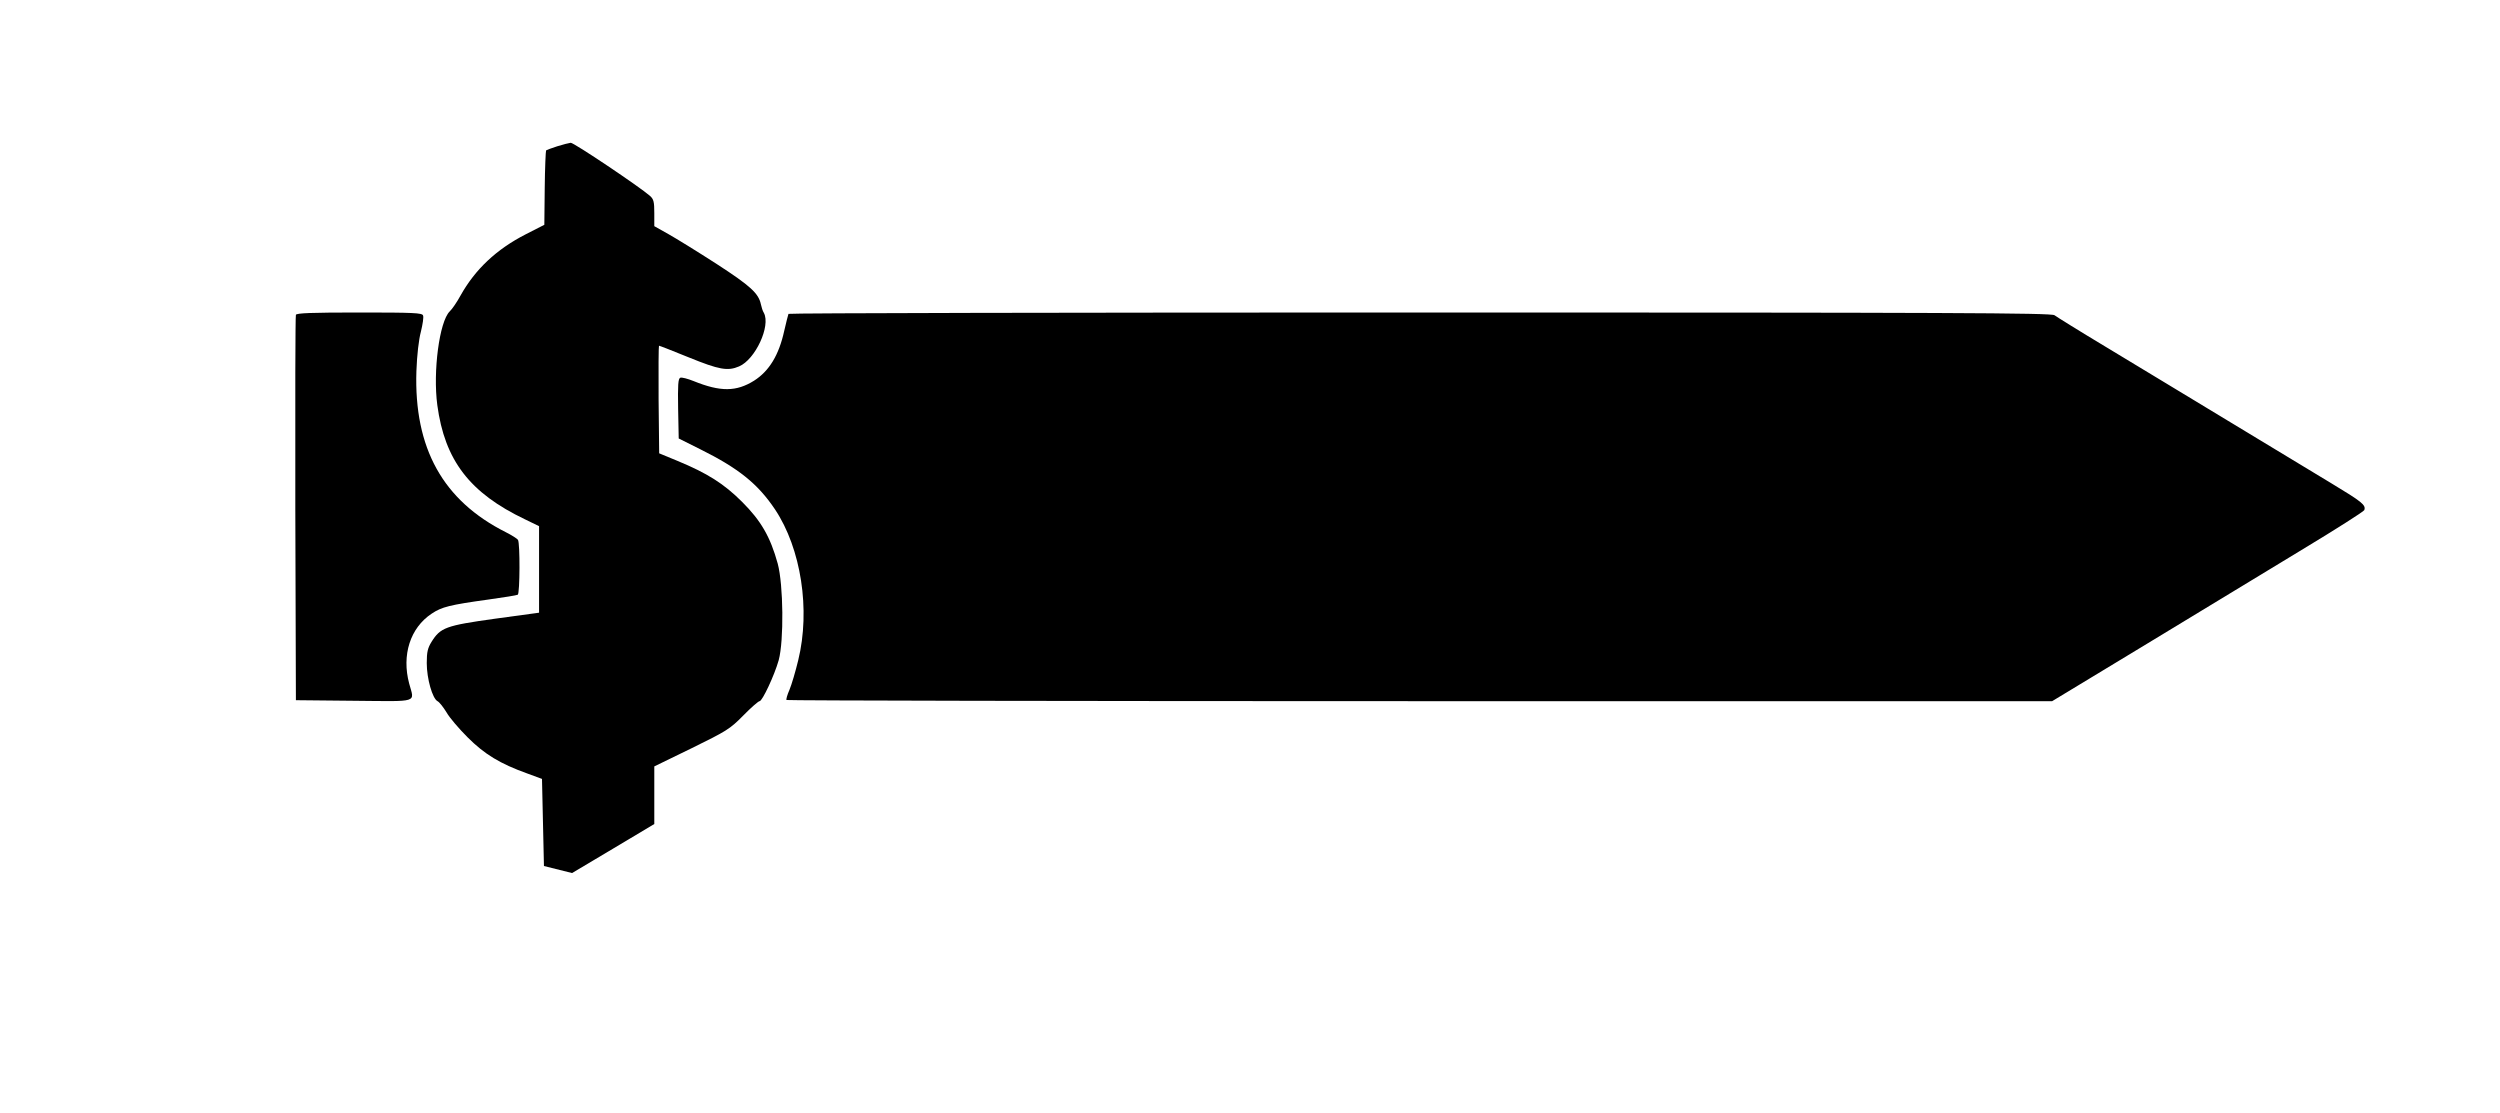
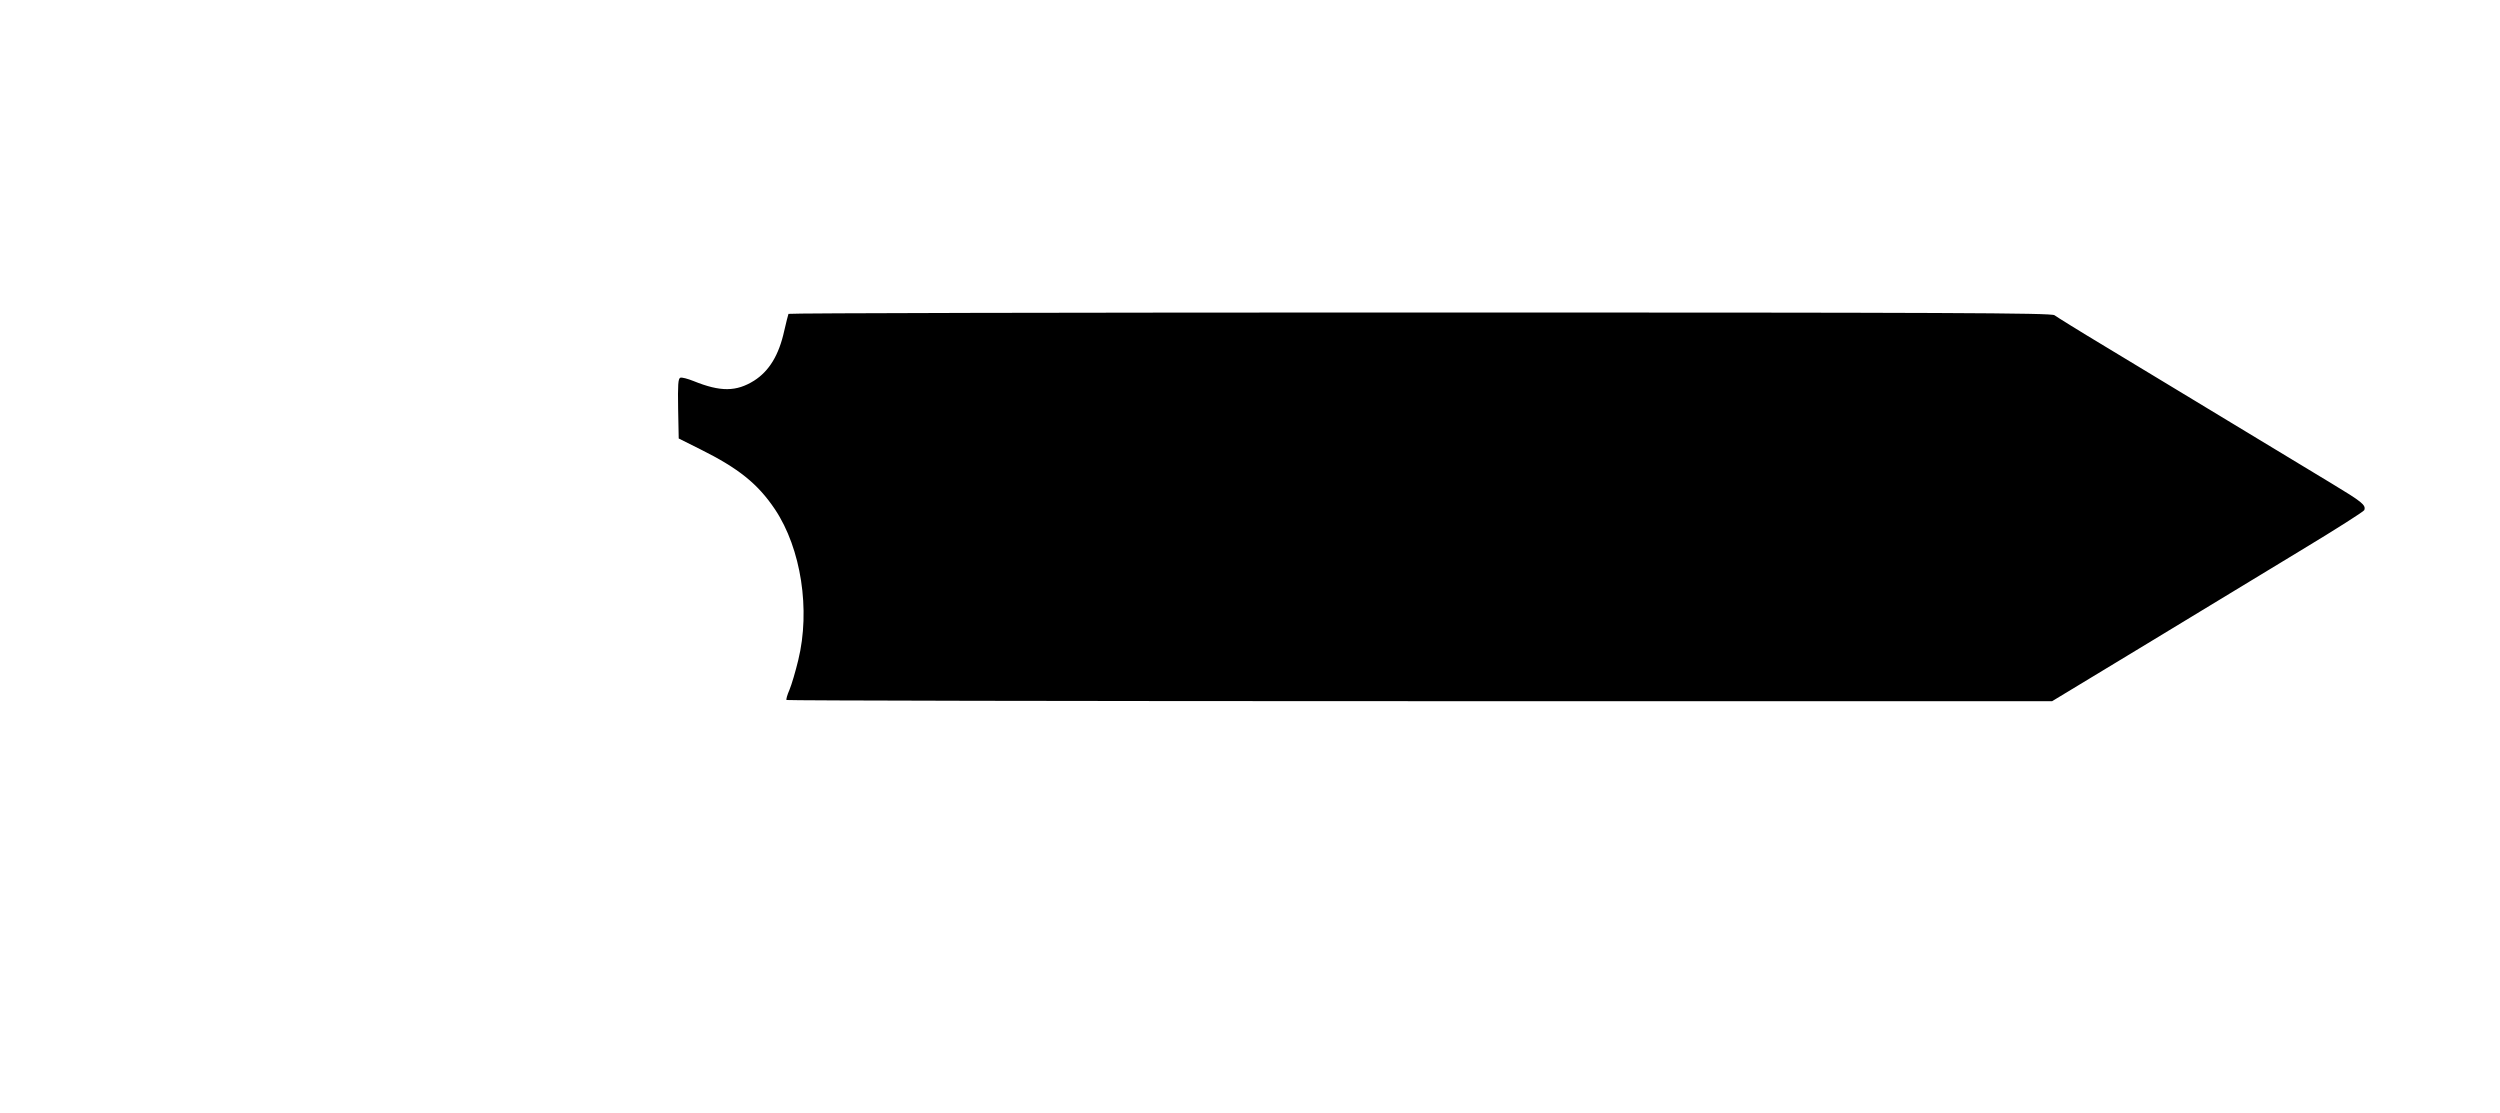
<svg xmlns="http://www.w3.org/2000/svg" version="1.0" width="1280pt" height="570pt" viewBox="0 0 1280 570" preserveAspectRatio="xMidYMid meet">
  <g transform="translate(0,570) scale(0.1,-0.1)" fill="#000000" stroke="none">
-     <path d="M2853 4951 c-29 -9 -54 -19 -57 -21 -2 -3 -6 -90 -7 -193 l-2 -188 -96 -49 c-150 -77 -258 -179 -333 -313 -18 -33 -43 -70 -56 -82 -52 -52 -86 -306 -63 -479 38 -283 166 -450 449 -585 l72 -35 0 -221 0 -222 -227 -31 c-251 -35 -278 -45 -324 -119 -19 -31 -24 -51 -24 -108 0 -80 29 -181 55 -195 10 -5 30 -31 46 -57 15 -27 64 -84 108 -128 87 -87 166 -135 305 -185 l76 -28 5 -223 5 -223 72 -18 72 -18 210 125 211 126 0 147 0 148 191 93 c179 88 196 98 264 167 40 41 78 74 84 74 14 0 76 132 98 210 27 100 24 386 -5 494 -38 138 -86 220 -182 316 -93 93 -178 147 -333 211 l-92 38 -3 275 c-1 152 0 276 2 276 3 0 72 -27 153 -60 155 -63 199 -71 257 -46 83 35 163 207 127 274 -6 9 -12 29 -15 43 -12 57 -52 94 -226 207 -96 62 -208 131 -247 153 l-73 41 0 67 c0 57 -3 71 -22 88 -51 45 -390 273 -406 272 -9 -1 -40 -9 -69 -18z" />
-     <path d="M1515 4088 c-3 -7 -4 -454 -3 -993 l3 -980 298 -3 c337 -3 309 -12 282 88 -39 146 5 285 115 358 52 35 94 45 288 72 79 11 148 22 153 25 11 7 12 265 1 281 -4 6 -32 24 -62 39 -322 162 -471 430 -458 825 3 83 12 161 23 202 9 37 15 74 11 83 -5 13 -48 15 -326 15 -247 0 -322 -3 -325 -12z" />
    <path d="M4037 4093 c-2 -5 -12 -44 -22 -88 -27 -123 -77 -205 -154 -254 -91 -57 -172 -58 -310 -2 -30 12 -60 20 -68 17 -11 -5 -13 -36 -11 -158 l3 -153 110 -55 c197 -98 295 -177 383 -308 134 -201 182 -515 119 -772 -14 -58 -34 -126 -45 -152 -11 -25 -18 -49 -15 -52 4 -3 1463 -6 3243 -6 l3237 0 489 296 c269 163 627 381 796 483 169 102 310 192 313 199 10 26 -12 43 -166 136 -85 51 -325 196 -534 323 -209 126 -490 297 -625 378 -135 81 -252 154 -261 161 -13 12 -542 14 -3247 14 -1777 0 -3233 -3 -3235 -7z" />
  </g>
</svg>